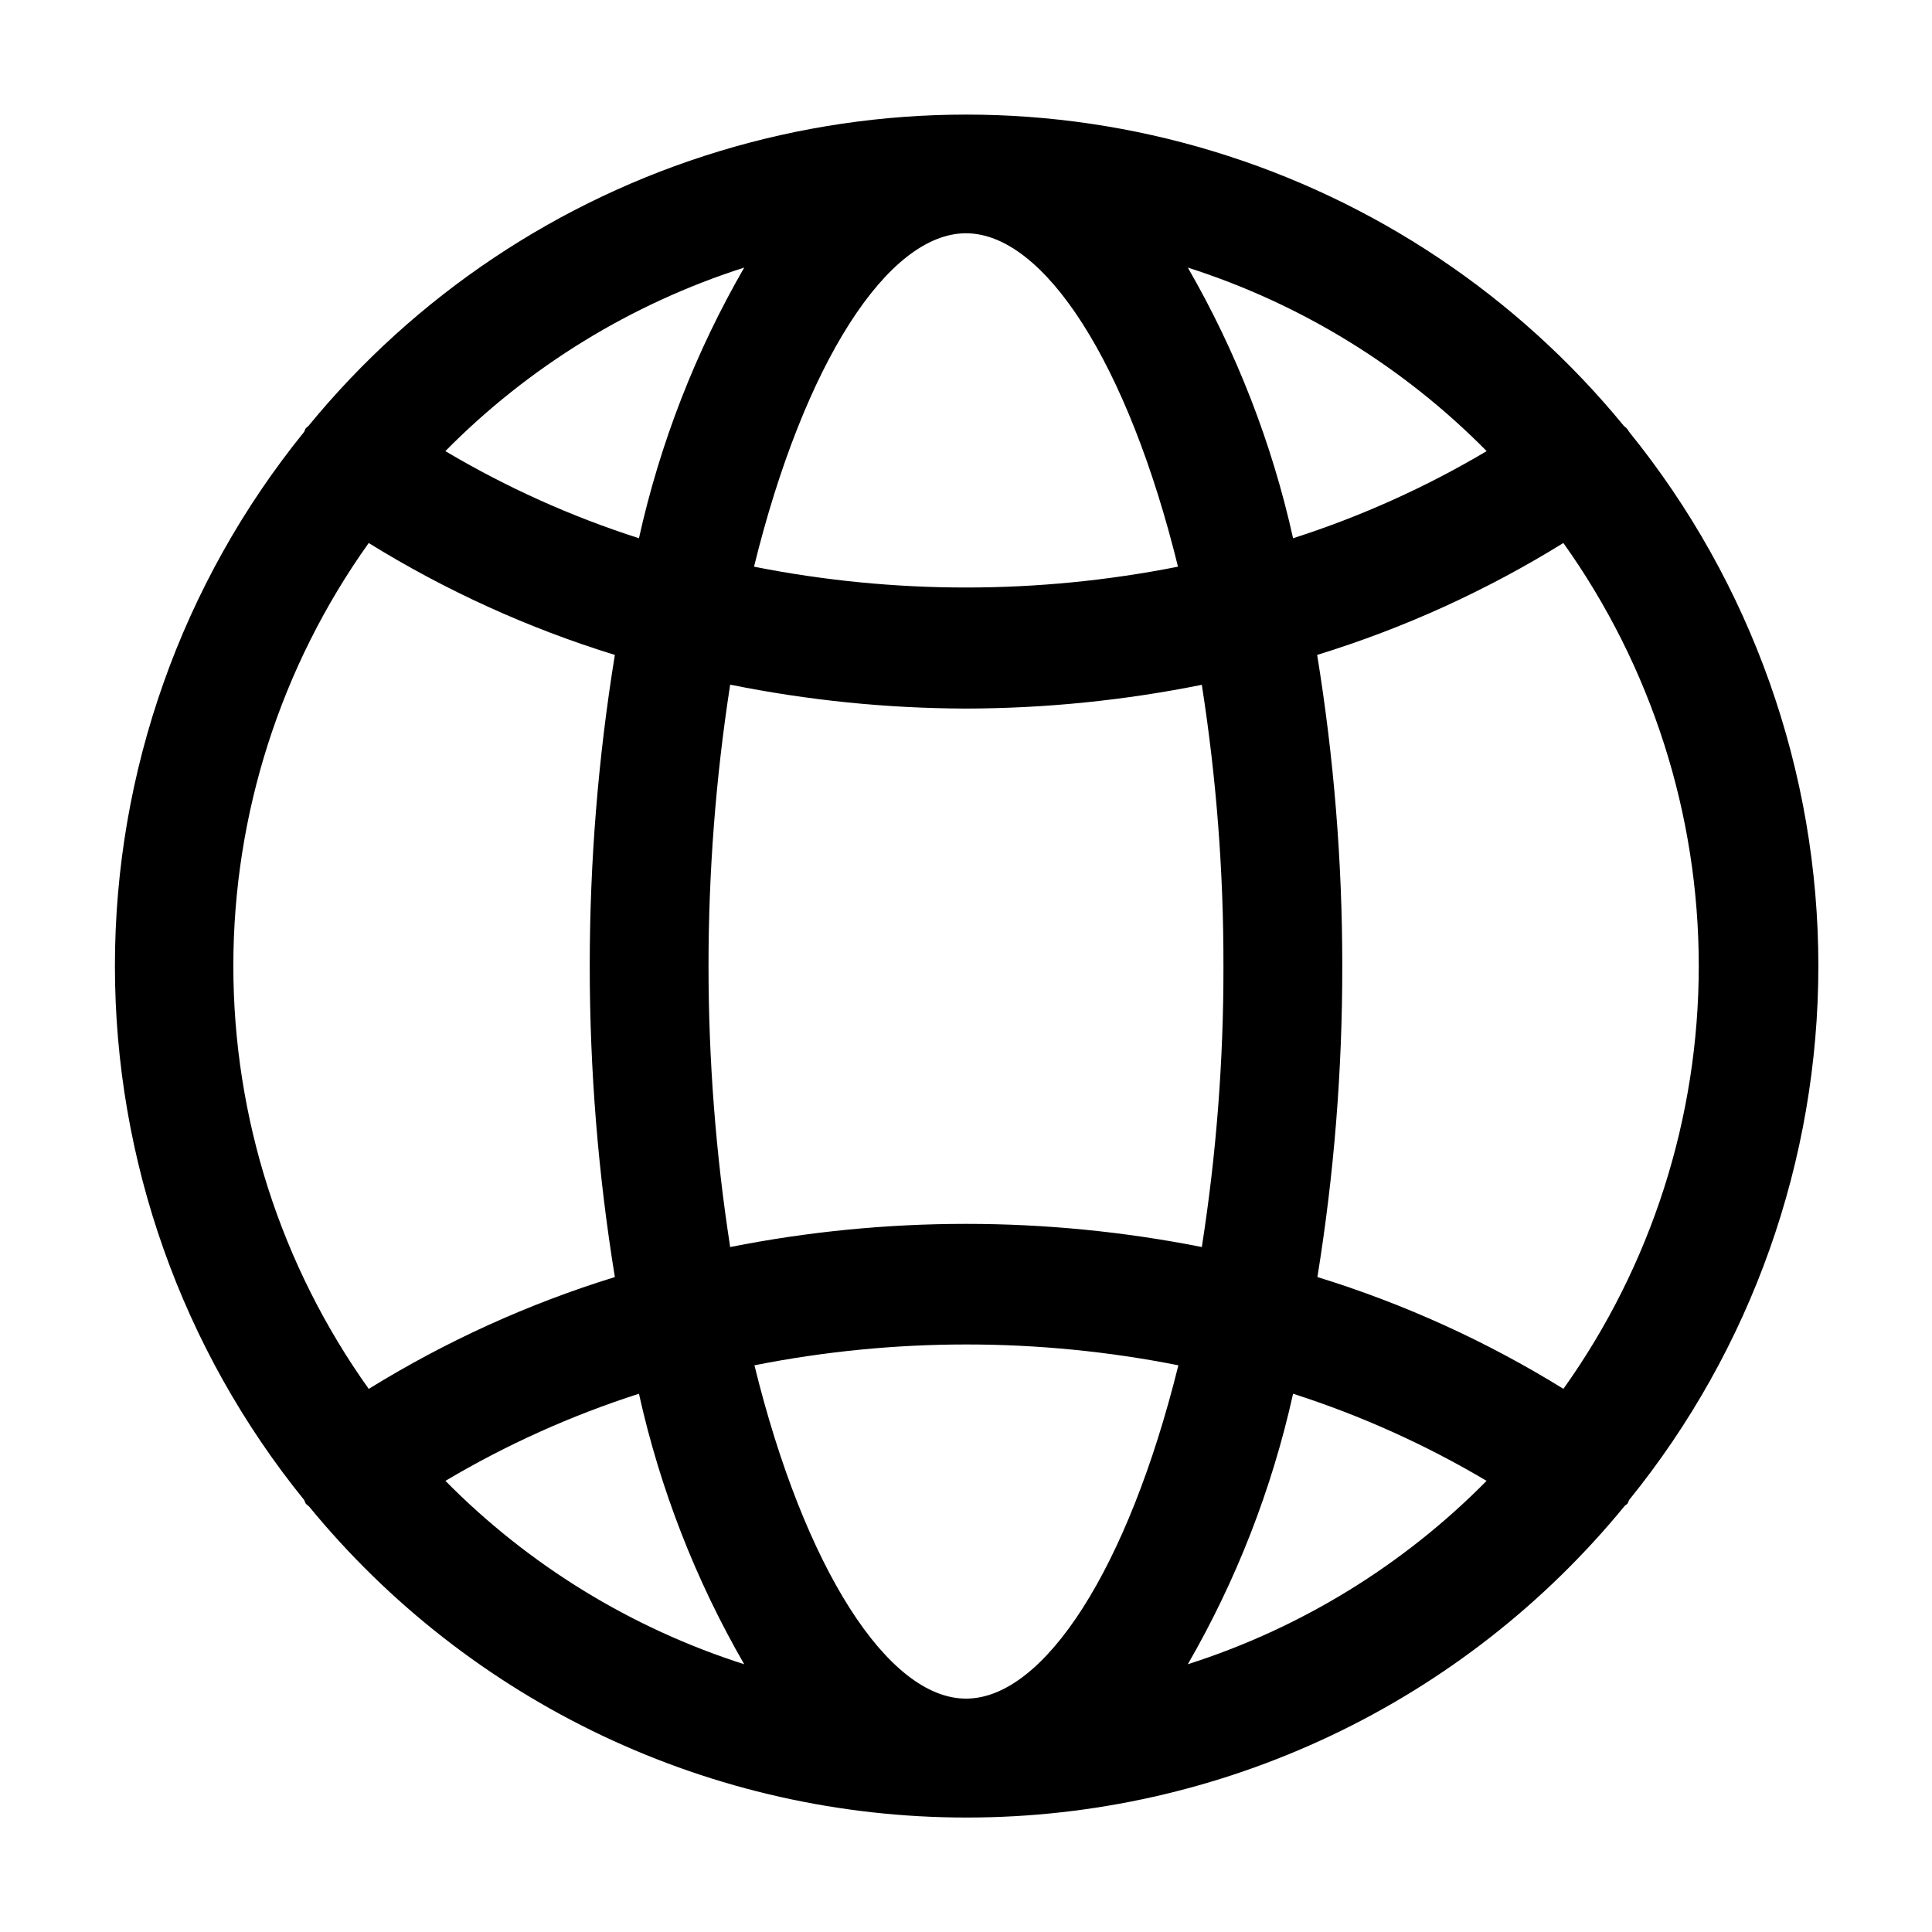
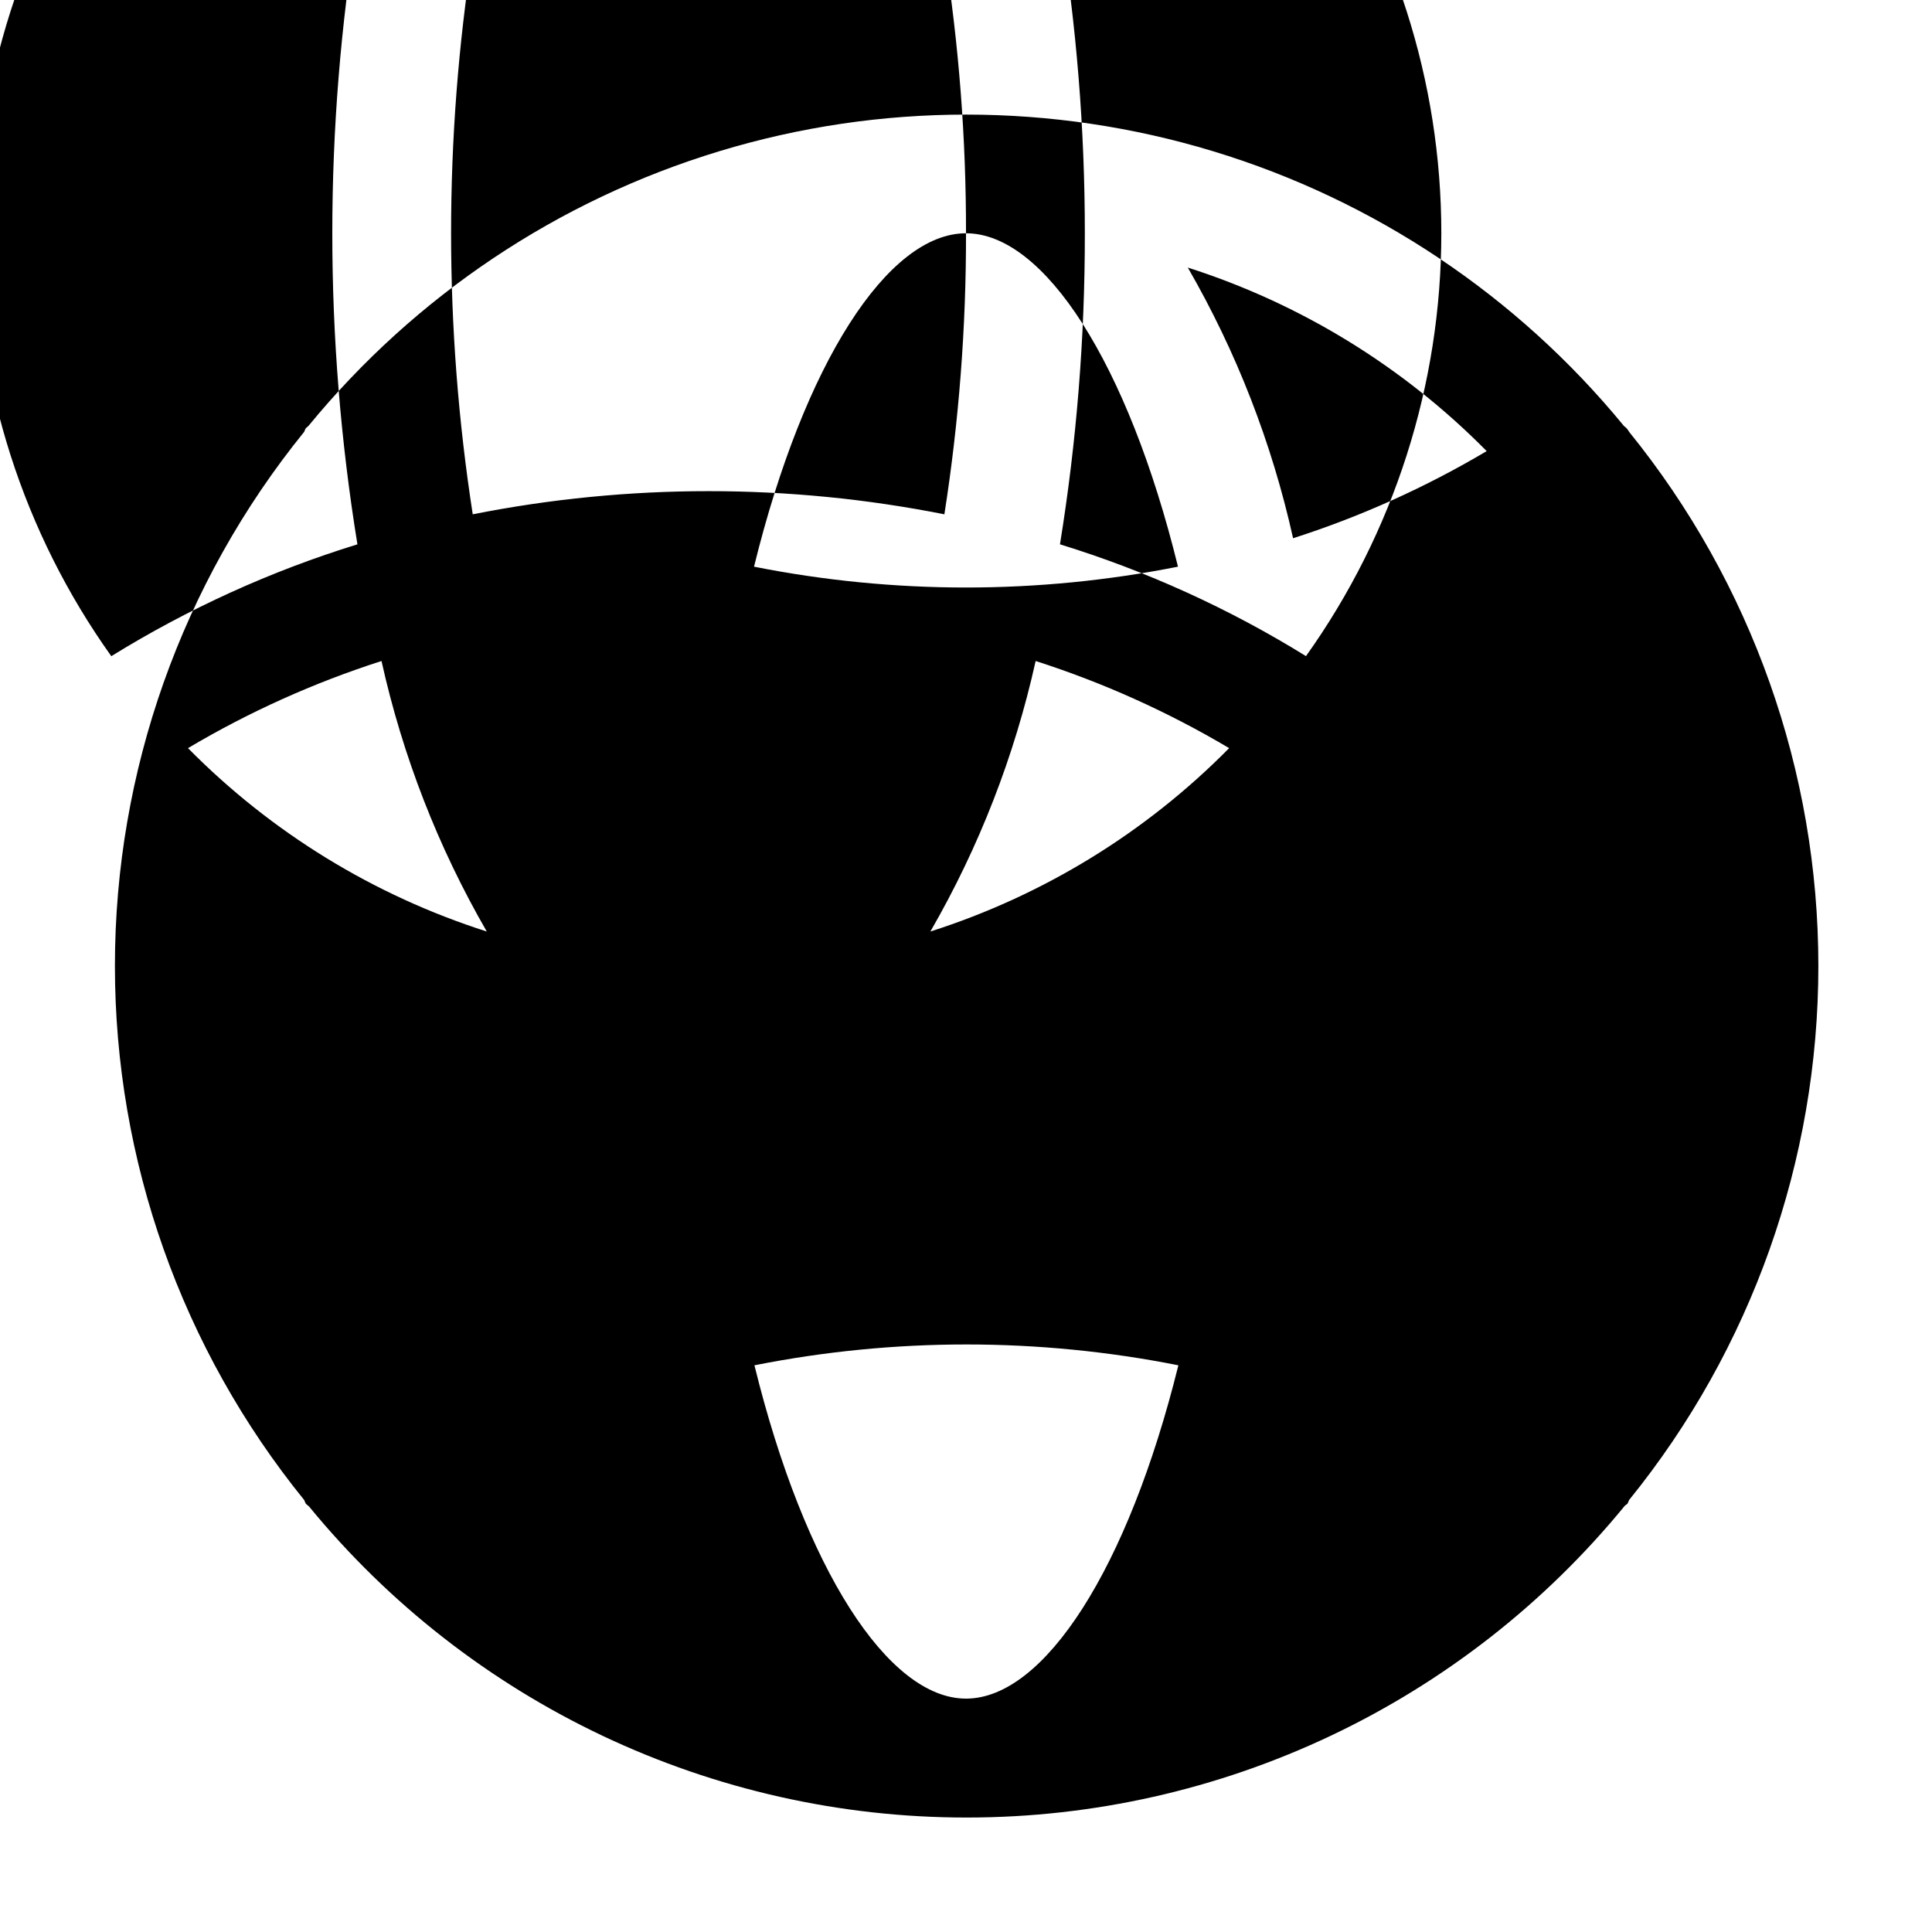
<svg xmlns="http://www.w3.org/2000/svg" fill="#000000" width="800px" height="800px" version="1.1" viewBox="144 144 512 512">
-   <path d="m575.14 257.59c-0.23-0.336-0.609-0.484-0.859-0.797l-0.004-0.004c-28.277-34.465-66.141-59.77-108.8-72.711-42.66-12.945-88.203-12.945-130.86 0-42.66 12.941-80.527 38.246-108.8 72.711-0.25 0.316-0.629 0.484-0.859 0.82-0.137 0.273-0.254 0.551-0.355 0.84-32.445 40.035-50.148 90-50.148 141.53 0 51.531 17.703 101.5 50.148 141.53 0.113 0.312 0.246 0.621 0.398 0.922 0.273 0.355 0.672 0.547 0.965 0.883 21.113 25.734 47.672 46.465 77.758 60.707 30.086 14.238 62.957 21.633 96.246 21.645h0.336c33.34-0.008 66.266-7.418 96.398-21.695 30.129-14.277 56.715-35.066 77.836-60.867 0.23-0.273 0.586-0.379 0.797-0.672 0.152-0.301 0.285-0.609 0.398-0.922 32.445-40.035 50.148-90 50.148-141.53 0-51.527-17.703-101.49-50.148-141.53-0.176-0.301-0.371-0.59-0.586-0.859zm-37.156 5.961c-16.18 9.602-33.391 17.348-51.305 23.09-5.59-25.191-14.996-49.383-27.898-71.73 29.945 9.57 57.121 26.262 79.203 48.641zm-137.88 330.6h-0.102c-20.656 0-42.824-34.449-56.07-88.336v0.004c37.086-7.359 75.262-7.359 112.35 0-13.352 53.887-35.52 88.23-56.176 88.332zm-0.102-388.33c20.699 0 42.906 34.387 56.176 88.355h-0.004c-37.086 7.359-75.258 7.359-112.35 0 13.266-53.969 35.477-88.355 56.176-88.355zm68.223 194.18c0.043 24.938-1.871 49.84-5.731 74.477-41.262-8.184-83.727-8.184-124.99 0-7.652-49.387-7.652-99.656 0-149.04 20.574 4.164 41.504 6.285 62.496 6.34 20.984-0.039 41.918-2.148 62.492-6.297 3.863 24.652 5.777 49.57 5.731 74.523zm-127-185.09c-12.902 22.348-22.312 46.539-27.898 71.73-17.918-5.738-35.129-13.484-51.305-23.09 22.078-22.379 49.258-39.07 79.203-48.641zm-99.523 72.992c20.395 12.625 42.32 22.594 65.242 29.66-8.875 54.598-8.875 110.27 0 164.87-22.914 7.066-44.832 17.027-65.223 29.641-23.34-32.715-35.883-71.898-35.883-112.09s12.543-79.371 35.883-112.09zm20.34 248.54c16.172-9.598 33.375-17.344 51.285-23.09 5.59 25.18 14.996 49.355 27.898 71.688-29.938-9.555-57.109-26.23-79.184-48.598zm196.74 48.598c12.898-22.332 22.305-46.508 27.898-71.688 17.906 5.746 35.109 13.492 51.281 23.09-22.074 22.367-49.242 39.043-79.18 48.598zm99.566-72.969h-0.004c-20.387-12.621-42.305-22.582-65.219-29.641 4.414-27.254 6.621-54.824 6.59-82.434 0.008-27.613-2.215-55.184-6.656-82.438 22.926-7.059 44.855-17.027 65.246-29.66 23.336 32.715 35.883 71.898 35.883 112.09s-12.547 79.371-35.883 112.09z" />
+   <path d="m575.14 257.59c-0.23-0.336-0.609-0.484-0.859-0.797l-0.004-0.004c-28.277-34.465-66.141-59.77-108.8-72.711-42.66-12.945-88.203-12.945-130.86 0-42.66 12.941-80.527 38.246-108.8 72.711-0.25 0.316-0.629 0.484-0.859 0.82-0.137 0.273-0.254 0.551-0.355 0.84-32.445 40.035-50.148 90-50.148 141.53 0 51.531 17.703 101.5 50.148 141.53 0.113 0.312 0.246 0.621 0.398 0.922 0.273 0.355 0.672 0.547 0.965 0.883 21.113 25.734 47.672 46.465 77.758 60.707 30.086 14.238 62.957 21.633 96.246 21.645h0.336c33.34-0.008 66.266-7.418 96.398-21.695 30.129-14.277 56.715-35.066 77.836-60.867 0.23-0.273 0.586-0.379 0.797-0.672 0.152-0.301 0.285-0.609 0.398-0.922 32.445-40.035 50.148-90 50.148-141.53 0-51.527-17.703-101.49-50.148-141.53-0.176-0.301-0.371-0.59-0.586-0.859zm-37.156 5.961c-16.18 9.602-33.391 17.348-51.305 23.09-5.59-25.191-14.996-49.383-27.898-71.73 29.945 9.57 57.121 26.262 79.203 48.641zm-137.88 330.6h-0.102c-20.656 0-42.824-34.449-56.07-88.336v0.004c37.086-7.359 75.262-7.359 112.35 0-13.352 53.887-35.52 88.23-56.176 88.332zm-0.102-388.33c20.699 0 42.906 34.387 56.176 88.355h-0.004c-37.086 7.359-75.258 7.359-112.35 0 13.266-53.969 35.477-88.355 56.176-88.355zc0.043 24.938-1.871 49.84-5.731 74.477-41.262-8.184-83.727-8.184-124.99 0-7.652-49.387-7.652-99.656 0-149.04 20.574 4.164 41.504 6.285 62.496 6.34 20.984-0.039 41.918-2.148 62.492-6.297 3.863 24.652 5.777 49.57 5.731 74.523zm-127-185.09c-12.902 22.348-22.312 46.539-27.898 71.73-17.918-5.738-35.129-13.484-51.305-23.09 22.078-22.379 49.258-39.07 79.203-48.641zm-99.523 72.992c20.395 12.625 42.32 22.594 65.242 29.66-8.875 54.598-8.875 110.27 0 164.87-22.914 7.066-44.832 17.027-65.223 29.641-23.34-32.715-35.883-71.898-35.883-112.09s12.543-79.371 35.883-112.09zm20.34 248.54c16.172-9.598 33.375-17.344 51.285-23.09 5.59 25.18 14.996 49.355 27.898 71.688-29.938-9.555-57.109-26.23-79.184-48.598zm196.74 48.598c12.898-22.332 22.305-46.508 27.898-71.688 17.906 5.746 35.109 13.492 51.281 23.09-22.074 22.367-49.242 39.043-79.18 48.598zm99.566-72.969h-0.004c-20.387-12.621-42.305-22.582-65.219-29.641 4.414-27.254 6.621-54.824 6.59-82.434 0.008-27.613-2.215-55.184-6.656-82.438 22.926-7.059 44.855-17.027 65.246-29.66 23.336 32.715 35.883 71.898 35.883 112.09s-12.547 79.371-35.883 112.09z" />
</svg>